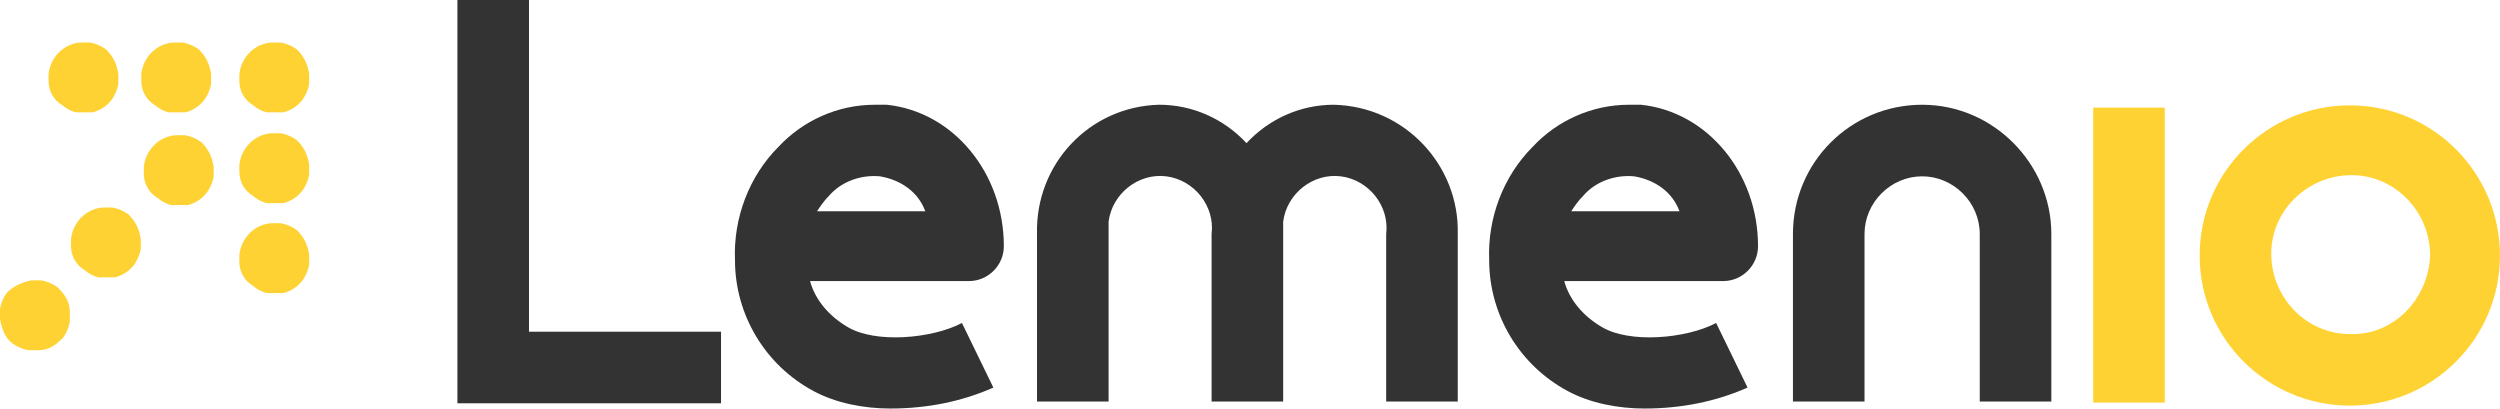
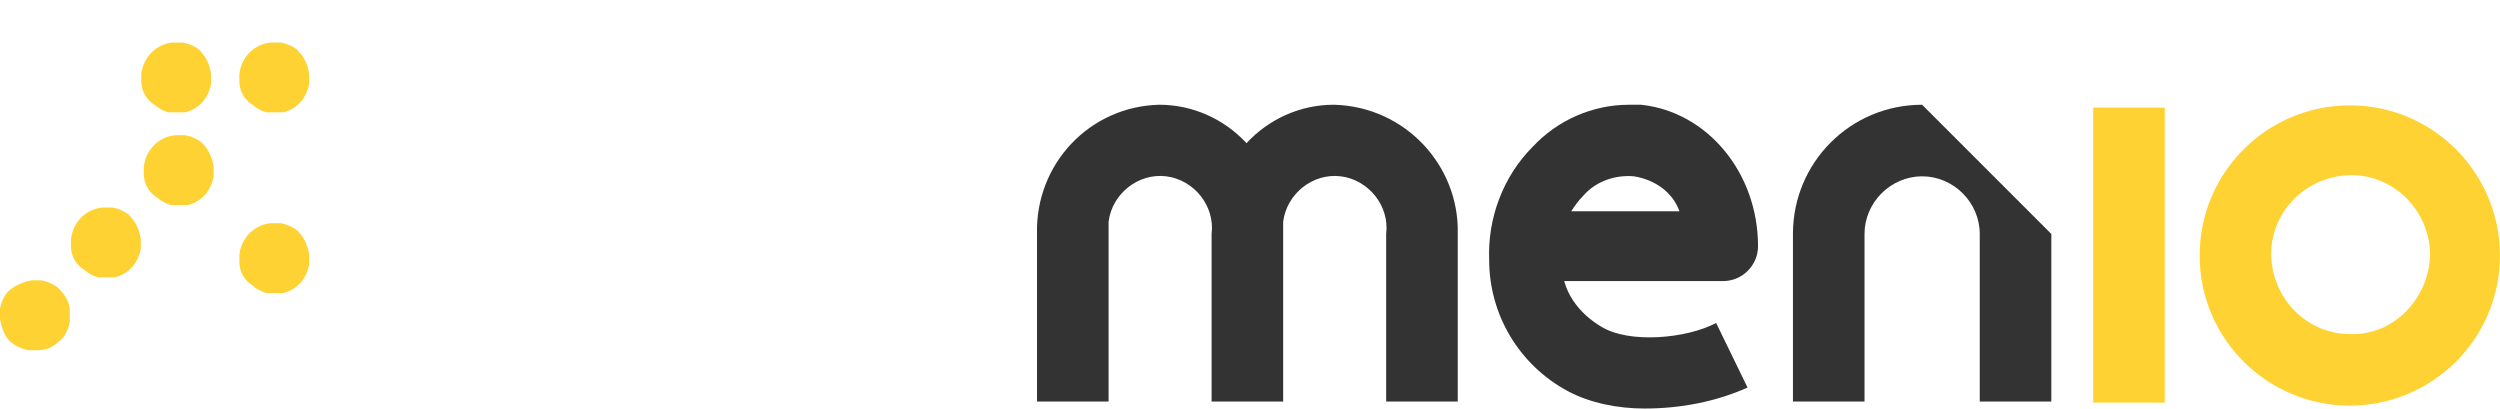
<svg xmlns="http://www.w3.org/2000/svg" xmlns:xlink="http://www.w3.org/1999/xlink" version="1.1" id="Group_54" x="0px" y="0px" viewBox="0 0 143.2 23.4" style="enable-background:new 0 0 143.2 23.4;" xml:space="preserve">
  <style type="text/css">
	.st0{opacity:0.97;}
	.st1{clip-path:url(#SVGID_00000164479328093978505690000010165035408076334009_);}
	.st2{fill:#FFD12D;}
	.st3{clip-path:url(#SVGID_00000022524419193166716900000004538475936029426090_);}
	.st4{clip-path:url(#SVGID_00000147211221587699897520000000731603965478179512_);}
	.st5{clip-path:url(#SVGID_00000013891112158494716240000006354605834329588373_);}
	.st6{clip-path:url(#SVGID_00000012455852699864385940000001048544459599473571_);}
	.st7{clip-path:url(#SVGID_00000018224915090695134530000016518032416600902589_);}
	.st8{clip-path:url(#SVGID_00000040569666021909493910000006846171806422284431_);}
	.st9{clip-path:url(#SVGID_00000024688488780852577040000015916198012080253364_);}
	.st10{fill:#333333;}
	.st11{clip-path:url(#SVGID_00000087406548023905115650000004272519714612785823_);}
	.st12{clip-path:url(#SVGID_00000136369611632151948310000014515464915639985054_);}
</style>
  <g id="Group_43">
    <g id="Group_21" transform="translate(13.71 7.634)" class="st0">
      <g id="Group_20">
        <g>
          <defs>
            <rect id="SVGID_1_" x="0" y="0" width="4" height="4" />
          </defs>
          <clipPath id="SVGID_00000168810981419897809590000014605768016528474277_">
            <use xlink:href="#SVGID_1_" style="overflow:visible;" />
          </clipPath>
          <g id="Group_19" style="clip-path:url(#SVGID_00000168810981419897809590000014605768016528474277_);">
-             <path id="Path_37" class="st2" d="M3.6,3.3c-0.7,0.9-2,1-2.8,0.3C0.3,3.3,0,2.8,0,2.2C-0.1,1.1,0.7,0.1,1.8,0       c0.5-0.1,1.1,0.1,1.5,0.4C3.7,0.8,3.9,1.2,4,1.8C4.1,2.3,3.9,2.9,3.6,3.3" />
-           </g>
+             </g>
        </g>
      </g>
    </g>
    <g id="Group_24" transform="translate(13.71 2.435)" class="st0">
      <g id="Group_23">
        <g>
          <defs>
            <rect id="SVGID_00000175293404986018774520000005743421897422674307_" x="0" y="0" width="4" height="4" />
          </defs>
          <clipPath id="SVGID_00000078041609548617584540000007121605886826657679_">
            <use xlink:href="#SVGID_00000175293404986018774520000005743421897422674307_" style="overflow:visible;" />
          </clipPath>
          <g id="Group_22" style="clip-path:url(#SVGID_00000078041609548617584540000007121605886826657679_);">
            <path id="Path_38" class="st2" d="M3.6,3.3c-0.7,0.9-2,1-2.8,0.3C0.3,3.3,0,2.8,0,2.2C-0.1,1.1,0.7,0.1,1.8,0       c0.5-0.1,1.1,0.1,1.5,0.4C3.7,0.8,3.9,1.2,4,1.8C4.1,2.3,3.9,2.9,3.6,3.3" />
          </g>
        </g>
      </g>
    </g>
    <g id="Group_27" transform="translate(8.093 2.435)" class="st0">
      <g id="Group_26">
        <g>
          <defs>
            <rect id="SVGID_00000173869466729150298900000005562696859261882800_" x="0" y="0" width="4" height="4" />
          </defs>
          <clipPath id="SVGID_00000060751957544415209070000003736655537386149546_">
            <use xlink:href="#SVGID_00000173869466729150298900000005562696859261882800_" style="overflow:visible;" />
          </clipPath>
          <g id="Group_25" style="clip-path:url(#SVGID_00000060751957544415209070000003736655537386149546_);">
            <path id="Path_39" class="st2" d="M3.6,3.3c-0.7,0.9-2,1-2.8,0.3C0.3,3.3,0,2.8,0,2.2C-0.1,1.1,0.7,0.1,1.8,0       c0.5-0.1,1.1,0.1,1.5,0.4C3.7,0.8,3.9,1.2,4,1.8C4.1,2.3,3.9,2.9,3.6,3.3" />
          </g>
        </g>
      </g>
    </g>
    <g id="Group_30" transform="translate(2.781 2.435)" class="st0">
      <g id="Group_29">
        <g>
          <defs>
-             <rect id="SVGID_00000084512243079160538830000010707687685812786576_" x="0" y="0" width="4" height="4" />
-           </defs>
+             </defs>
          <clipPath id="SVGID_00000033330646124643514670000009271455160657990288_">
            <use xlink:href="#SVGID_00000084512243079160538830000010707687685812786576_" style="overflow:visible;" />
          </clipPath>
          <g id="Group_28" style="clip-path:url(#SVGID_00000033330646124643514670000009271455160657990288_);">
            <path id="Path_40" class="st2" d="M3.6,3.3c-0.7,0.9-2,1-2.8,0.3C0.3,3.3,0,2.8,0,2.2C-0.1,1.1,0.7,0.1,1.8,0       c0.5-0.1,1.1,0.1,1.5,0.4C3.7,0.8,3.9,1.2,4,1.8C4.1,2.3,3.9,2.9,3.6,3.3" />
          </g>
        </g>
      </g>
    </g>
    <g id="Group_33" transform="translate(13.71 12.785)" class="st0">
      <g id="Group_32">
        <g>
          <defs>
            <rect id="SVGID_00000019661655756463706260000017344561878476557191_" x="0" y="0" width="4" height="4" />
          </defs>
          <clipPath id="SVGID_00000076585318295324310850000015285124975481244346_">
            <use xlink:href="#SVGID_00000019661655756463706260000017344561878476557191_" style="overflow:visible;" />
          </clipPath>
          <g id="Group_31" style="clip-path:url(#SVGID_00000076585318295324310850000015285124975481244346_);">
            <path id="Path_41" class="st2" d="M3.6,3.3c-0.7,0.9-2,1-2.8,0.3C0.3,3.3,0,2.8,0,2.2C-0.1,1.1,0.7,0.1,1.8,0       c0.5-0.1,1.1,0.1,1.5,0.4C3.7,0.8,3.9,1.2,4,1.8C4.1,2.3,3.9,2.9,3.6,3.3" />
          </g>
        </g>
      </g>
    </g>
    <g id="Group_36" transform="translate(8.237 7.746)" class="st0">
      <g id="Group_35">
        <g>
          <defs>
            <rect id="SVGID_00000047782454997242299050000016099651288324206237_" x="0" y="0" width="4" height="4" />
          </defs>
          <clipPath id="SVGID_00000140720877559444175320000014692971299280091322_">
            <use xlink:href="#SVGID_00000047782454997242299050000016099651288324206237_" style="overflow:visible;" />
          </clipPath>
          <g id="Group_34" style="clip-path:url(#SVGID_00000140720877559444175320000014692971299280091322_);">
            <path id="Path_42" class="st2" d="M3.6,3.3c-0.7,0.9-2,1-2.8,0.3C0.3,3.3,0,2.8,0,2.2C-0.1,1.1,0.7,0.1,1.8,0       c0.5-0.1,1.1,0.1,1.5,0.4C3.7,0.8,3.9,1.2,4,1.8C4.1,2.3,3.9,2.9,3.6,3.3" />
          </g>
        </g>
      </g>
    </g>
    <g id="Group_39" transform="translate(4.065 11.886)" class="st0">
      <g id="Group_38">
        <g>
          <defs>
            <rect id="SVGID_00000092418141475504317280000007482881331872029854_" x="0" y="0" width="4" height="4" />
          </defs>
          <clipPath id="SVGID_00000109714344383946350410000015584624973601512620_">
            <use xlink:href="#SVGID_00000092418141475504317280000007482881331872029854_" style="overflow:visible;" />
          </clipPath>
          <g id="Group_37" style="clip-path:url(#SVGID_00000109714344383946350410000015584624973601512620_);">
            <path id="Path_43" class="st2" d="M3.6,3.3c-0.7,0.9-2,1-2.8,0.3C0.3,3.3,0,2.8,0,2.2C-0.1,1.1,0.7,0.1,1.8,0       c0.5-0.1,1.1,0.1,1.5,0.4C3.7,0.8,3.9,1.2,4,1.8C4.1,2.3,3.9,2.9,3.6,3.3" />
          </g>
        </g>
      </g>
    </g>
    <g id="Group_42" transform="translate(0 16.059)" class="st0">
      <g id="Group_41">
        <g>
          <defs>
            <rect id="SVGID_00000080917123245759180320000011611212656405083032_" y="0" width="4" height="4" />
          </defs>
          <clipPath id="SVGID_00000120525451428285154090000017639120865818754969_">
            <use xlink:href="#SVGID_00000080917123245759180320000011611212656405083032_" style="overflow:visible;" />
          </clipPath>
          <g id="Group_40" style="clip-path:url(#SVGID_00000120525451428285154090000017639120865818754969_);">
            <path id="Path_44" class="st2" d="M3.6,3.3C3.2,3.7,2.8,4,2.2,4C1.7,4.1,1.1,3.9,0.7,3.6C0.3,3.3,0.1,2.8,0,2.2       c-0.1-0.5,0.1-1.1,0.4-1.5C0.8,0.3,1.3,0.1,1.8,0c0.5-0.1,1.1,0.1,1.5,0.4C3.7,0.8,4,1.2,4,1.8C4.1,2.3,3.9,2.9,3.6,3.3" />
          </g>
        </g>
      </g>
    </g>
  </g>
-   <path id="Path_45" class="st10" d="M26.2,0v23.1h15.1V19H30.3V0H26.2z" />
-   <path id="Path_46" class="st10" d="M55.1,18.5l1.8,3.7c-1.8,0.8-3.8,1.2-5.9,1.2c-1.5,0-3.1-0.3-4.4-1c-2.8-1.5-4.5-4.4-4.5-7.5  c-0.1-2.4,0.8-4.8,2.5-6.5C46,6.9,48,6,50.1,6c0.2,0,0.5,0,0.7,0c3.8,0.4,6.7,3.9,6.7,8.1c0,1.1-0.9,2-2,2h-9.1  c0.3,1.1,1.1,2,2.1,2.6C50.1,19.7,53.4,19.4,55.1,18.5 M46.8,12.1H53c-0.4-1.1-1.4-1.8-2.6-2c-1.1-0.1-2.2,0.3-2.9,1.1  C47.2,11.5,47,11.8,46.8,12.1" />
  <path id="Path_47" class="st10" d="M83.5,13.4v9.6h-4.1v-9.6c0.2-1.6-1-3.1-2.6-3.3c-1.6-0.2-3.1,1-3.3,2.6c0,0.2,0,0.5,0,0.7v9.6  h-4.1v-9.6c0.2-1.6-1-3.1-2.6-3.3c-1.6-0.2-3.1,1-3.3,2.6c0,0.2,0,0.5,0,0.7v9.6h-4.1v-9.6c-0.1-4,3-7.3,7-7.4c1.9,0,3.7,0.8,5,2.2  c1.3-1.4,3.1-2.2,5-2.2C80.5,6.1,83.6,9.5,83.5,13.4" />
  <path id="Path_48" class="st10" d="M98.3,18.5l1.8,3.7c-1.8,0.8-3.8,1.2-5.9,1.2c-1.5,0-3.1-0.3-4.4-1c-2.8-1.5-4.5-4.4-4.5-7.5  c-0.1-2.4,0.8-4.8,2.5-6.5C89.2,6.9,91.2,6,93.3,6c0.2,0,0.5,0,0.7,0c3.8,0.4,6.7,3.9,6.7,8.1c0,1.1-0.9,2-2,2h-9.1  c0.3,1.1,1.1,2,2.1,2.6C93.3,19.7,96.6,19.4,98.3,18.5 M90,12.1h6.2c-0.4-1.1-1.4-1.8-2.6-2c-1.1-0.1-2.2,0.3-2.9,1.1  C90.4,11.5,90.2,11.8,90,12.1" />
-   <path id="Path_49" class="st10" d="M117.5,13.4v9.6h-4.1v-9.6c0-1.8-1.5-3.3-3.3-3.3s-3.3,1.5-3.3,3.3v9.6h-4.1v-9.6  c0-4.1,3.3-7.4,7.4-7.4S117.5,9.4,117.5,13.4" />
+   <path id="Path_49" class="st10" d="M117.5,13.4v9.6h-4.1v-9.6c0-1.8-1.5-3.3-3.3-3.3s-3.3,1.5-3.3,3.3v9.6h-4.1v-9.6  c0-4.1,3.3-7.4,7.4-7.4" />
  <g id="Group_47" transform="translate(119.899 6.162)" class="st0">
    <g id="Group_46">
      <g>
        <defs>
          <rect id="SVGID_00000029018238470432876840000014821231824134310078_" x="0" y="0" width="4.1" height="16.9" />
        </defs>
        <clipPath id="SVGID_00000109724708314025887270000005903836462478309265_">
          <use xlink:href="#SVGID_00000029018238470432876840000014821231824134310078_" style="overflow:visible;" />
        </clipPath>
        <g id="Group_45" style="clip-path:url(#SVGID_00000109724708314025887270000005903836462478309265_);">
          <rect id="Rectangle_23" x="0" y="0" class="st2" width="4.1" height="16.9" />
        </g>
      </g>
    </g>
  </g>
  <g id="Group_50" transform="translate(125.997 6.034)" class="st0">
    <g id="Group_49">
      <g>
        <defs>
          <rect id="SVGID_00000163767767513239926690000008425293073012209289_" x="0" y="0" width="17.2" height="17.2" />
        </defs>
        <clipPath id="SVGID_00000044146212373474754650000001181403161092817323_">
          <use xlink:href="#SVGID_00000163767767513239926690000008425293073012209289_" style="overflow:visible;" />
        </clipPath>
        <g id="Group_48" style="clip-path:url(#SVGID_00000044146212373474754650000001181403161092817323_);">
          <path id="Path_50" class="st2" d="M17.2,8.6c0,4.8-3.9,8.6-8.6,8.6C3.9,17.2,0,13.4,0,8.6S3.9,0,8.6,0C13.4,0,17.2,3.9,17.2,8.6       M13.2,8.6c0-2.5-2-4.6-4.5-4.6s-4.6,2-4.6,4.5c0,2.5,2,4.6,4.5,4.6C11.1,13.2,13.1,11.1,13.2,8.6" />
        </g>
      </g>
    </g>
  </g>
</svg>